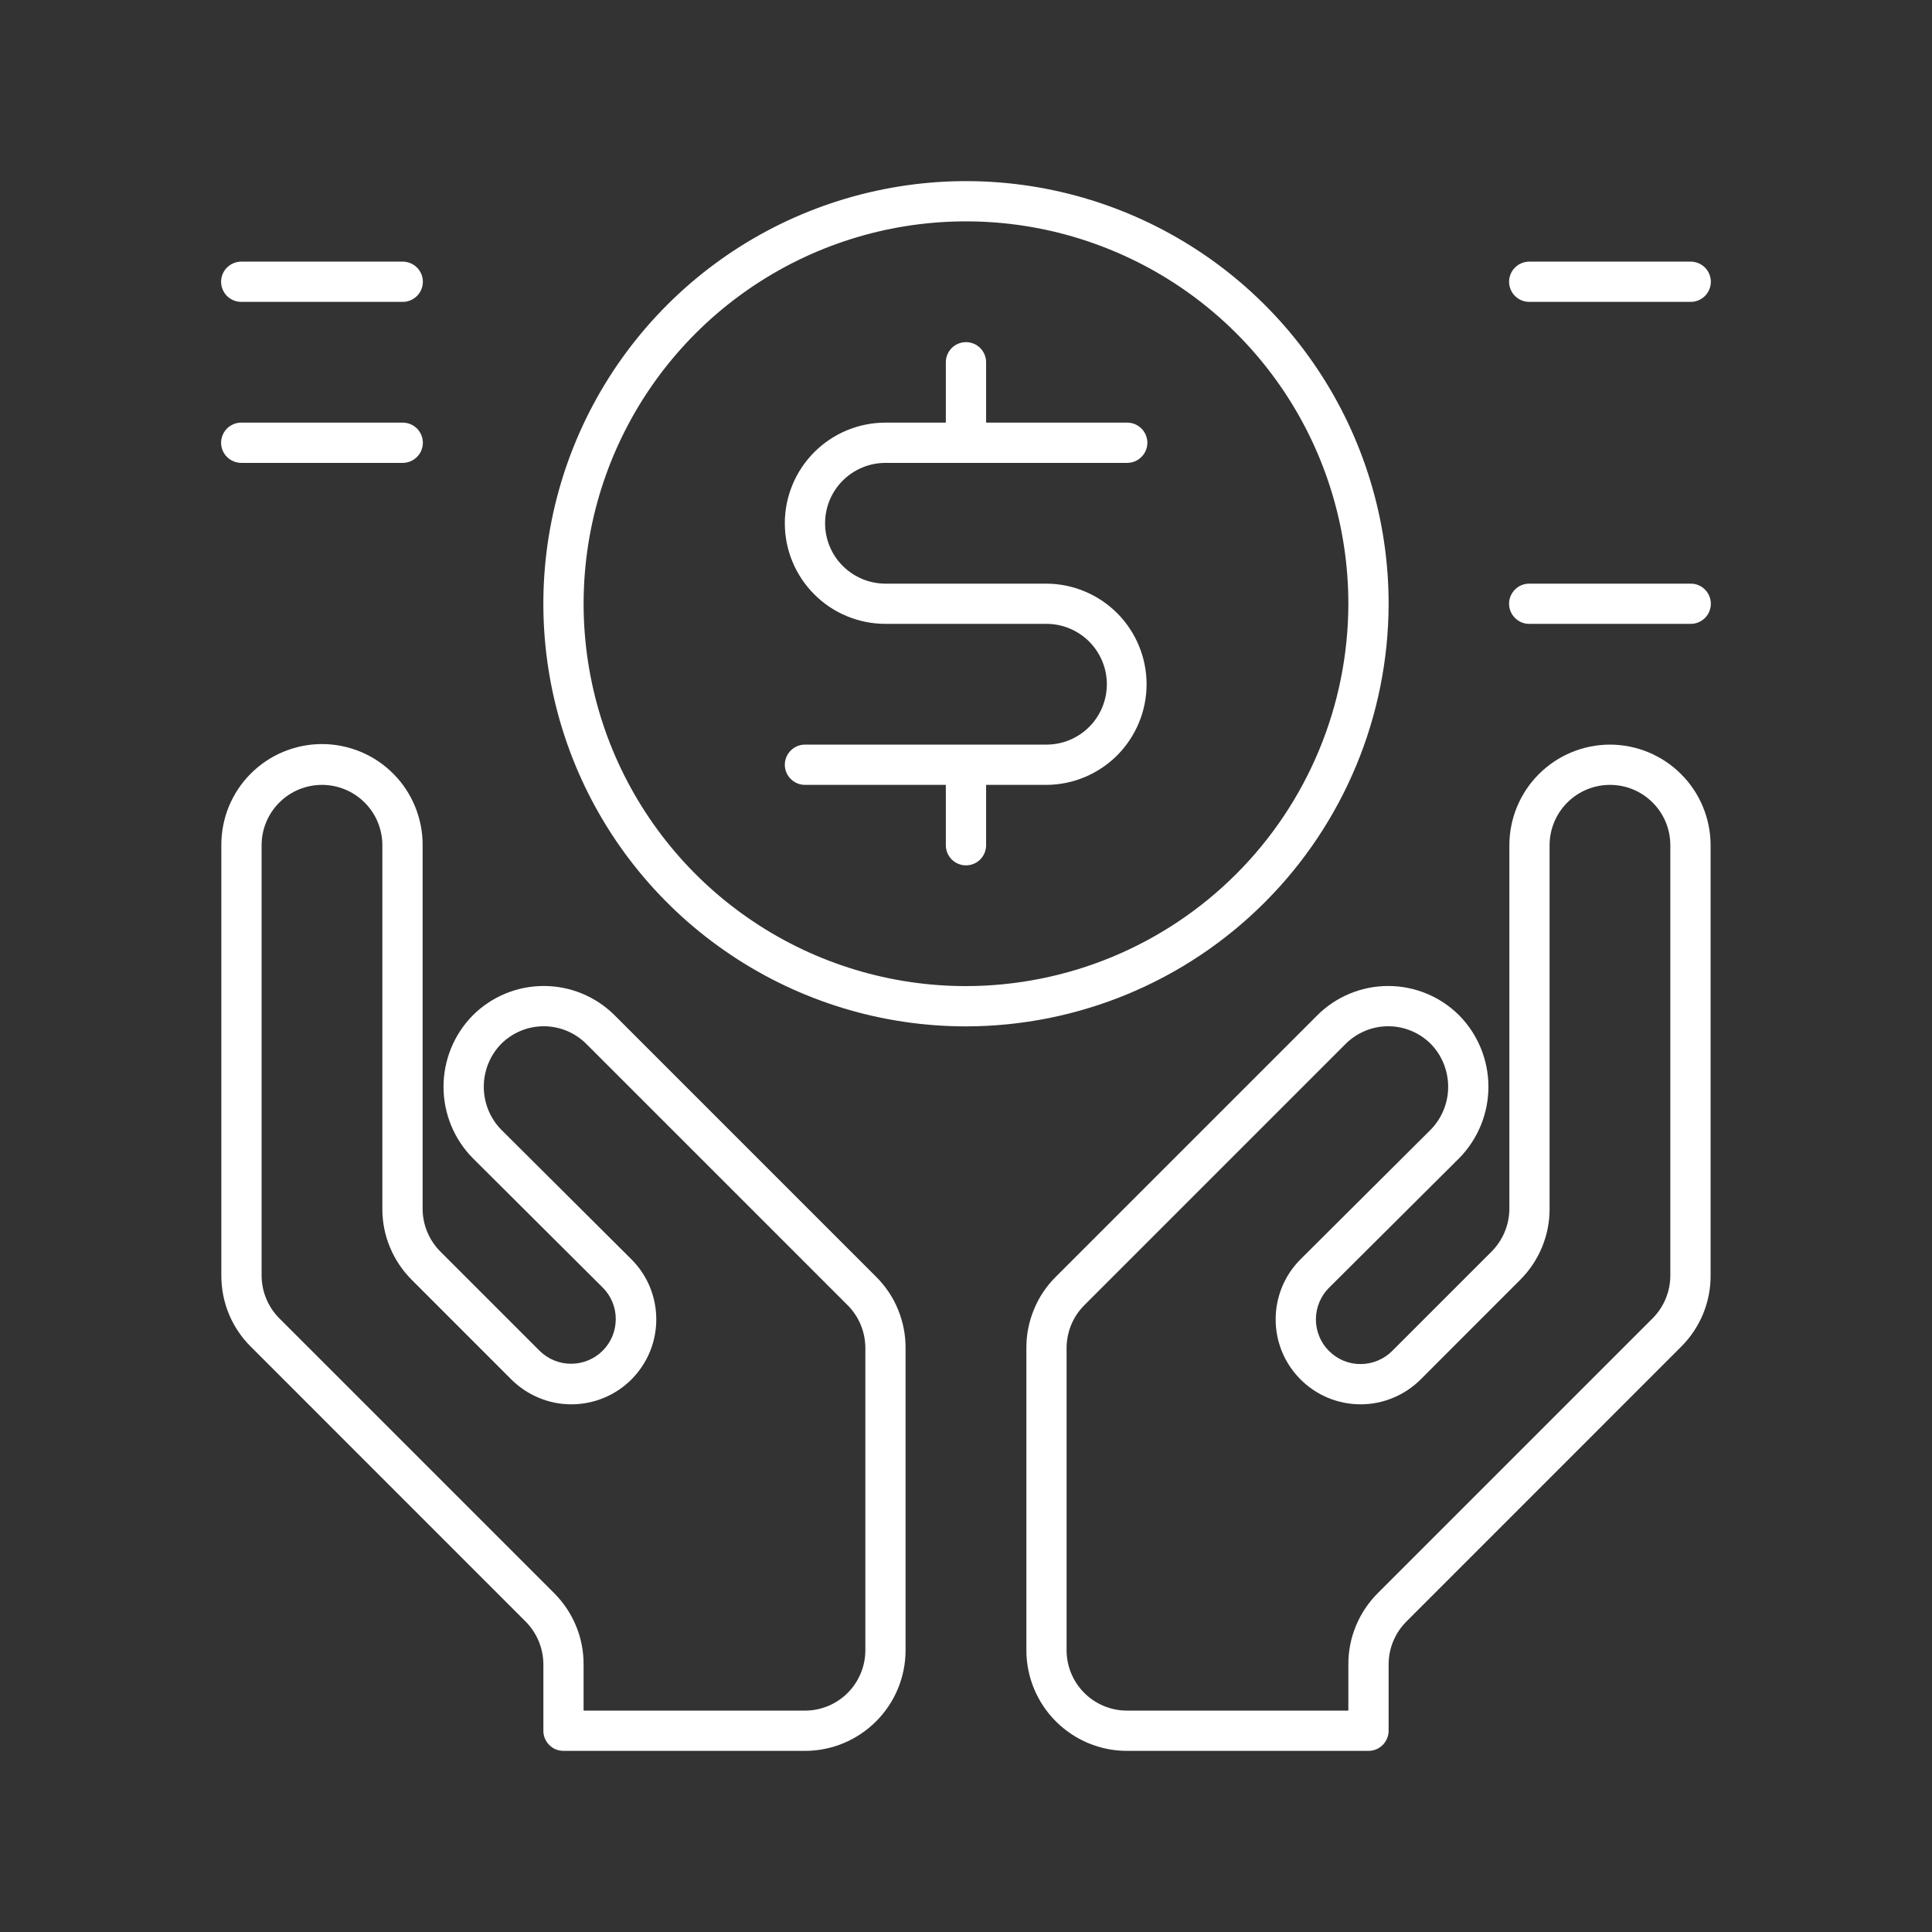
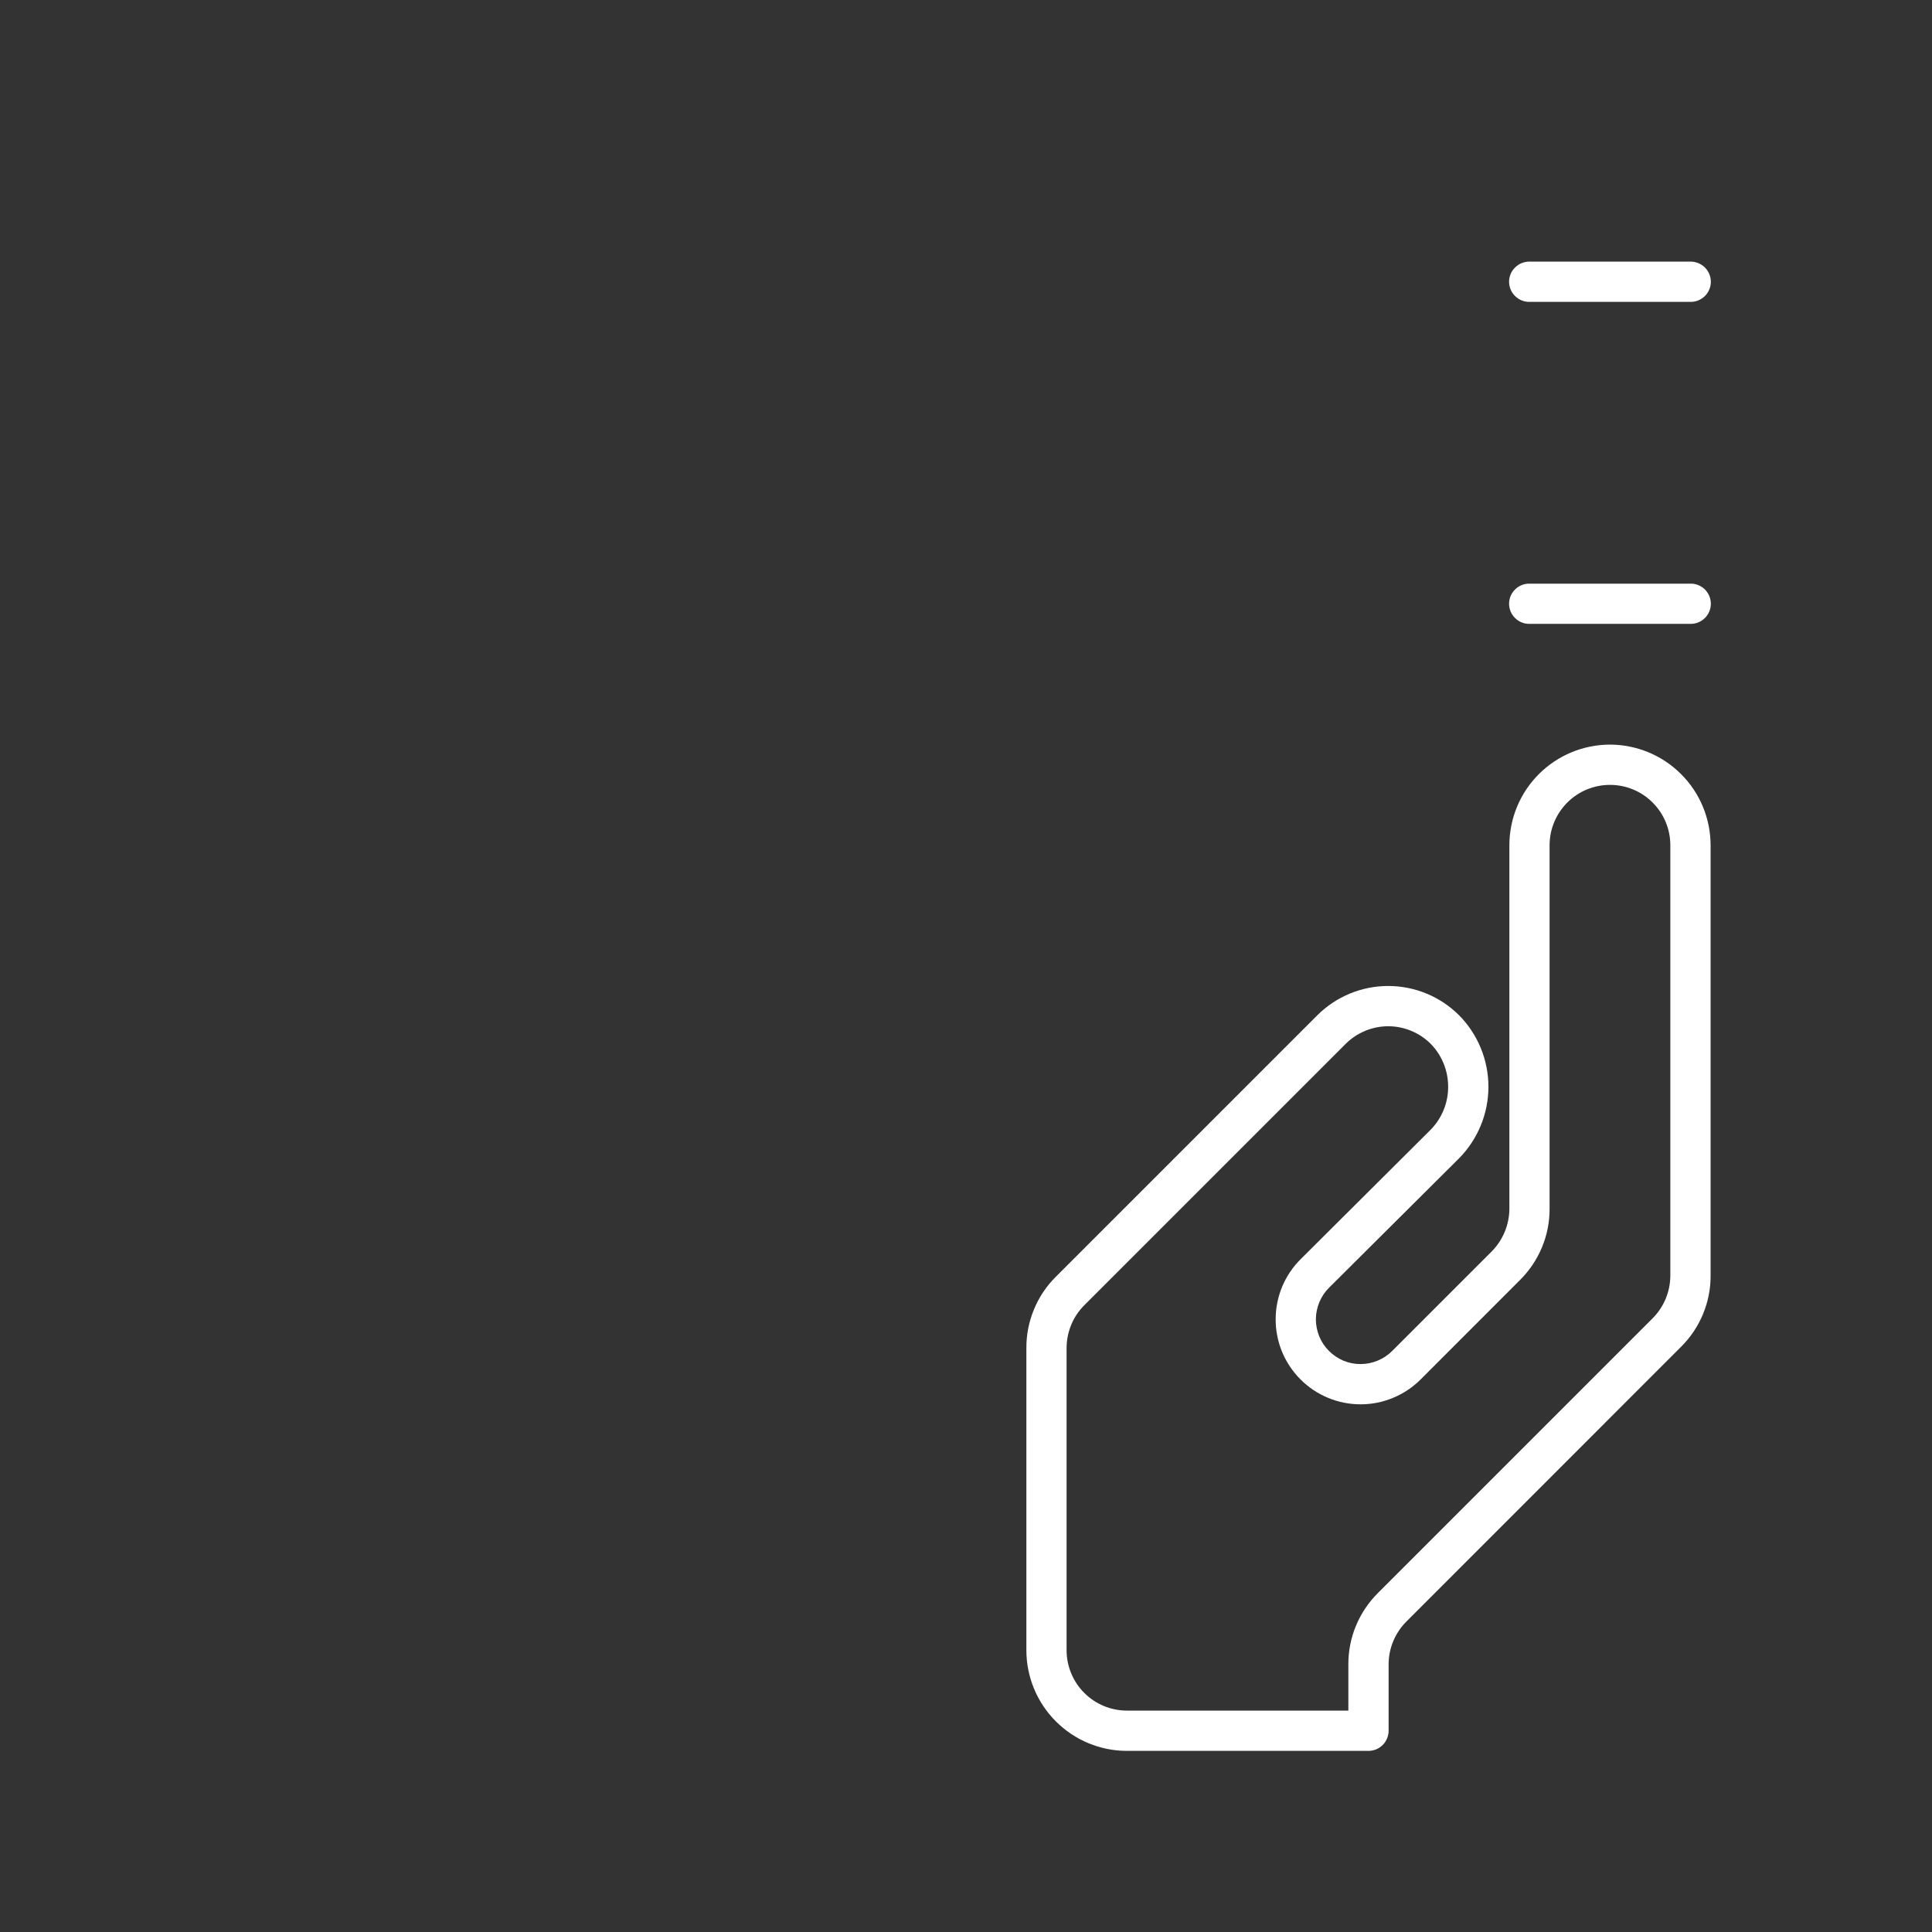
<svg xmlns="http://www.w3.org/2000/svg" width="32" height="32" viewBox="0 0 32 32" fill="none">
  <rect x="0" y="0" width="32" height="32" fill="#333333" stroke="none" />
-   <path d="M14.666 7.667H18.666C18.71 7.667 18.754 7.659 18.795 7.642C18.836 7.626 18.873 7.601 18.904 7.57C18.936 7.539 18.961 7.503 18.978 7.462C18.995 7.421 19.004 7.377 19.004 7.333C19.004 7.289 18.995 7.246 18.978 7.205C18.961 7.164 18.936 7.127 18.904 7.096C18.873 7.065 18.836 7.041 18.795 7.024C18.754 7.008 18.71 6.999 18.666 7H16.333V6C16.333 5.912 16.298 5.827 16.235 5.764C16.173 5.702 16.088 5.667 15.999 5.667C15.911 5.667 15.826 5.702 15.764 5.764C15.701 5.827 15.666 5.912 15.666 6V7H14.666C14.224 7 13.8 7.176 13.488 7.488C13.175 7.801 12.999 8.225 12.999 8.667C12.999 9.109 13.175 9.533 13.488 9.845C13.8 10.158 14.224 10.333 14.666 10.333H17.333C17.598 10.333 17.852 10.439 18.04 10.626C18.227 10.814 18.333 11.068 18.333 11.333C18.333 11.598 18.227 11.853 18.04 12.04C17.852 12.228 17.598 12.333 17.333 12.333H13.333C13.245 12.333 13.16 12.368 13.097 12.431C13.035 12.493 12.999 12.578 12.999 12.667C12.999 12.755 13.035 12.84 13.097 12.902C13.16 12.965 13.245 13 13.333 13H15.666V14C15.666 14.088 15.701 14.173 15.764 14.236C15.826 14.298 15.911 14.333 15.999 14.333C16.088 14.333 16.173 14.298 16.235 14.236C16.298 14.173 16.333 14.088 16.333 14V13H17.333C17.773 12.998 18.195 12.821 18.506 12.509C18.816 12.196 18.991 11.774 18.991 11.333C18.991 10.893 18.816 10.47 18.506 10.158C18.195 9.846 17.773 9.669 17.333 9.667H14.666C14.401 9.667 14.147 9.561 13.959 9.374C13.771 9.186 13.666 8.932 13.666 8.667C13.666 8.401 13.771 8.147 13.959 7.96C14.147 7.772 14.401 7.667 14.666 7.667Z" fill="white" />
-   <path d="M23 10C23 8.616 22.589 7.262 21.82 6.111C21.051 4.96 19.957 4.063 18.678 3.533C17.399 3.003 15.992 2.864 14.634 3.135C13.276 3.405 12.029 4.071 11.05 5.05C10.071 6.029 9.404 7.277 9.134 8.634C8.864 9.992 9.003 11.4 9.532 12.679C10.062 13.958 10.959 15.051 12.111 15.82C13.262 16.59 14.615 17 15.999 17C17.855 16.998 19.635 16.26 20.947 14.947C22.259 13.635 22.997 11.856 23 10ZM15.999 16.333C14.747 16.333 13.522 15.962 12.481 15.266C11.439 14.57 10.628 13.581 10.148 12.424C9.669 11.266 9.544 9.993 9.788 8.764C10.032 7.536 10.636 6.407 11.521 5.522C12.407 4.636 13.535 4.033 14.764 3.788C15.993 3.544 17.266 3.669 18.423 4.149C19.581 4.628 20.57 5.44 21.266 6.481C21.962 7.523 22.333 8.747 22.333 10C22.331 11.679 21.663 13.289 20.476 14.476C19.288 15.664 17.679 16.331 15.999 16.333Z" fill="white" />
  <path d="M26.666 12.333C26.224 12.334 25.801 12.509 25.488 12.822C25.176 13.134 25 13.558 25 14V20.021C24.999 20.286 24.893 20.54 24.707 20.728L23.063 22.372C22.994 22.442 22.913 22.497 22.822 22.535C22.732 22.573 22.636 22.593 22.538 22.593C22.44 22.594 22.343 22.575 22.253 22.538C22.163 22.5 22.081 22.445 22.012 22.376C21.942 22.307 21.888 22.225 21.851 22.134C21.814 22.044 21.795 21.947 21.795 21.849C21.796 21.752 21.816 21.655 21.854 21.565C21.892 21.475 21.947 21.393 22.017 21.325L24.169 19.183C24.479 18.867 24.653 18.443 24.653 18C24.653 17.558 24.479 17.133 24.169 16.818C23.857 16.506 23.434 16.331 22.993 16.331C22.552 16.331 22.129 16.506 21.817 16.818L17.488 21.147C17.332 21.302 17.209 21.485 17.126 21.688C17.042 21.89 16.999 22.107 17 22.326V27.333C17 27.775 17.176 28.199 17.488 28.511C17.801 28.824 18.224 29 18.666 29H22.666C22.71 29 22.753 28.991 22.794 28.975C22.834 28.958 22.871 28.933 22.902 28.902C22.933 28.872 22.957 28.835 22.974 28.794C22.991 28.754 23 28.71 23 28.667V27.566C23 27.301 23.106 27.047 23.293 26.859L27.845 22.306C28 22.152 28.123 21.968 28.207 21.766C28.291 21.564 28.334 21.347 28.333 21.128V14C28.332 13.558 28.157 13.134 27.844 12.822C27.532 12.509 27.108 12.334 26.666 12.333ZM27.666 21.128C27.665 21.393 27.56 21.647 27.373 21.835L22.821 26.387C22.666 26.542 22.543 26.725 22.459 26.928C22.375 27.13 22.332 27.347 22.333 27.566V28.333H18.666C18.401 28.333 18.147 28.228 17.959 28.04C17.772 27.853 17.666 27.598 17.666 27.333V22.326C17.667 22.06 17.772 21.806 17.959 21.619L22.289 17.289C22.476 17.103 22.729 16.998 22.993 16.998C23.257 16.998 23.51 17.103 23.697 17.289C23.883 17.479 23.986 17.734 23.986 18C23.987 18.265 23.883 18.52 23.698 18.71L21.547 20.852C21.415 20.982 21.31 21.137 21.238 21.308C21.167 21.479 21.129 21.663 21.129 21.848C21.128 22.033 21.164 22.217 21.234 22.388C21.305 22.56 21.409 22.715 21.54 22.847C21.671 22.978 21.826 23.082 21.997 23.153C22.169 23.224 22.352 23.26 22.537 23.26C22.723 23.26 22.906 23.223 23.077 23.151C23.248 23.08 23.404 22.975 23.534 22.844L25.178 21.199C25.333 21.045 25.456 20.861 25.54 20.659C25.624 20.457 25.667 20.24 25.666 20.021V14C25.666 13.735 25.772 13.48 25.959 13.293C26.147 13.105 26.401 13 26.666 13C26.931 13 27.186 13.105 27.373 13.293C27.561 13.48 27.666 13.735 27.666 14V21.128Z" fill="white" />
-   <path d="M10.182 16.818C9.87 16.506 9.447 16.331 9.006 16.331C8.565 16.331 8.142 16.506 7.83 16.818C7.52 17.133 7.346 17.558 7.346 18C7.346 18.443 7.52 18.868 7.831 19.183L9.982 21.325C10.121 21.463 10.199 21.651 10.199 21.848C10.199 22.044 10.122 22.232 9.983 22.371C9.844 22.51 9.656 22.588 9.46 22.588C9.264 22.589 9.075 22.511 8.936 22.372L7.292 20.728C7.106 20.54 7 20.286 7 20.021V14C7.001 13.78 6.959 13.563 6.875 13.359C6.792 13.156 6.67 12.971 6.515 12.816C6.36 12.66 6.176 12.536 5.973 12.452C5.77 12.368 5.553 12.324 5.333 12.324C5.113 12.324 4.896 12.368 4.693 12.452C4.49 12.536 4.306 12.66 4.151 12.816C3.996 12.971 3.874 13.156 3.79 13.359C3.707 13.563 3.665 13.78 3.666 14V21.128C3.666 21.347 3.708 21.564 3.792 21.766C3.876 21.968 3.999 22.152 4.155 22.306L8.707 26.859C8.893 27.047 8.999 27.301 9 27.566V28.667C9 28.71 9.008 28.754 9.025 28.794C9.042 28.835 9.066 28.872 9.097 28.902C9.128 28.933 9.165 28.958 9.205 28.975C9.246 28.991 9.289 29 9.333 29H13.333C13.775 29 14.198 28.824 14.511 28.511C14.823 28.199 14.999 27.775 14.999 27.333V22.326C15 22.107 14.957 21.89 14.873 21.687C14.79 21.485 14.667 21.302 14.511 21.147L10.182 16.818ZM14.333 27.333C14.333 27.598 14.227 27.853 14.04 28.04C13.852 28.228 13.598 28.333 13.333 28.333H9.666V27.566C9.667 27.347 9.624 27.13 9.54 26.928C9.456 26.725 9.333 26.542 9.178 26.387L4.626 21.835C4.439 21.647 4.334 21.393 4.333 21.128V14C4.333 13.735 4.438 13.48 4.626 13.293C4.813 13.105 5.068 13 5.333 13C5.598 13 5.852 13.105 6.04 13.293C6.228 13.48 6.333 13.735 6.333 14V20.021C6.332 20.24 6.375 20.457 6.459 20.659C6.543 20.861 6.666 21.045 6.821 21.199L8.465 22.844C8.596 22.975 8.751 23.08 8.922 23.151C9.093 23.223 9.276 23.26 9.462 23.26C9.647 23.26 9.831 23.224 10.002 23.153C10.173 23.082 10.329 22.978 10.46 22.847C10.59 22.715 10.694 22.56 10.765 22.388C10.835 22.217 10.871 22.033 10.87 21.848C10.87 21.663 10.832 21.479 10.761 21.308C10.689 21.137 10.584 20.982 10.452 20.852L8.302 18.711C8.116 18.521 8.013 18.266 8.013 18C8.013 17.734 8.116 17.479 8.302 17.289C8.489 17.103 8.742 16.998 9.006 16.998C9.27 16.998 9.523 17.103 9.71 17.289L14.04 21.619C14.227 21.806 14.332 22.06 14.333 22.326V27.333Z" fill="white" />
  <path d="M28 9.667H25.333C25.289 9.666 25.245 9.674 25.204 9.691C25.163 9.707 25.126 9.732 25.095 9.763C25.063 9.794 25.038 9.831 25.021 9.871C25.004 9.912 24.995 9.956 24.995 10C24.995 10.044 25.004 10.088 25.021 10.129C25.038 10.169 25.063 10.206 25.095 10.237C25.126 10.268 25.163 10.293 25.204 10.309C25.245 10.326 25.289 10.334 25.333 10.333H28C28.044 10.334 28.087 10.326 28.128 10.309C28.169 10.293 28.206 10.268 28.238 10.237C28.269 10.206 28.294 10.169 28.311 10.129C28.328 10.088 28.337 10.044 28.337 10C28.337 9.956 28.328 9.912 28.311 9.871C28.294 9.831 28.269 9.794 28.238 9.763C28.206 9.732 28.169 9.707 28.128 9.691C28.087 9.674 28.044 9.666 28 9.667Z" fill="white" />
  <path d="M25.333 5H28C28.044 5.001 28.087 4.992 28.128 4.976C28.169 4.959 28.206 4.935 28.238 4.904C28.269 4.873 28.294 4.836 28.311 4.795C28.328 4.754 28.337 4.711 28.337 4.667C28.337 4.623 28.328 4.579 28.311 4.538C28.294 4.497 28.269 4.461 28.238 4.43C28.206 4.399 28.169 4.374 28.128 4.358C28.087 4.341 28.044 4.333 28 4.333H25.333C25.289 4.333 25.245 4.341 25.204 4.358C25.163 4.374 25.126 4.399 25.095 4.43C25.063 4.461 25.038 4.497 25.021 4.538C25.004 4.579 24.995 4.623 24.995 4.667C24.995 4.711 25.004 4.754 25.021 4.795C25.038 4.836 25.063 4.873 25.095 4.904C25.126 4.935 25.163 4.959 25.204 4.976C25.245 4.992 25.289 5.001 25.333 5Z" fill="white" />
-   <path d="M4 5H6.666C6.71 5.001 6.754 4.992 6.795 4.976C6.836 4.959 6.873 4.935 6.905 4.904C6.936 4.873 6.961 4.836 6.978 4.795C6.995 4.754 7.004 4.711 7.004 4.667C7.004 4.623 6.995 4.579 6.978 4.538C6.961 4.497 6.936 4.461 6.905 4.43C6.873 4.399 6.836 4.374 6.795 4.358C6.754 4.341 6.71 4.333 6.666 4.333H4C3.955 4.333 3.912 4.341 3.871 4.358C3.83 4.374 3.793 4.399 3.761 4.43C3.73 4.461 3.705 4.497 3.688 4.538C3.671 4.579 3.662 4.623 3.662 4.667C3.662 4.711 3.671 4.754 3.688 4.795C3.705 4.836 3.73 4.873 3.761 4.904C3.793 4.935 3.83 4.959 3.871 4.976C3.912 4.992 3.955 5.001 4 5Z" fill="white" />
-   <path d="M4 7.667H6.666C6.71 7.667 6.754 7.659 6.795 7.642C6.836 7.626 6.873 7.601 6.905 7.57C6.936 7.539 6.961 7.503 6.978 7.462C6.995 7.421 7.004 7.377 7.004 7.333C7.004 7.289 6.995 7.246 6.978 7.205C6.961 7.164 6.936 7.127 6.905 7.096C6.873 7.065 6.836 7.041 6.795 7.024C6.754 7.008 6.71 6.999 6.666 7H4C3.955 6.999 3.912 7.008 3.871 7.024C3.83 7.041 3.793 7.065 3.761 7.096C3.73 7.127 3.705 7.164 3.688 7.205C3.671 7.246 3.662 7.289 3.662 7.333C3.662 7.377 3.671 7.421 3.688 7.462C3.705 7.503 3.73 7.539 3.761 7.57C3.793 7.601 3.83 7.626 3.871 7.642C3.912 7.659 3.955 7.667 4 7.667Z" fill="white" />
</svg>